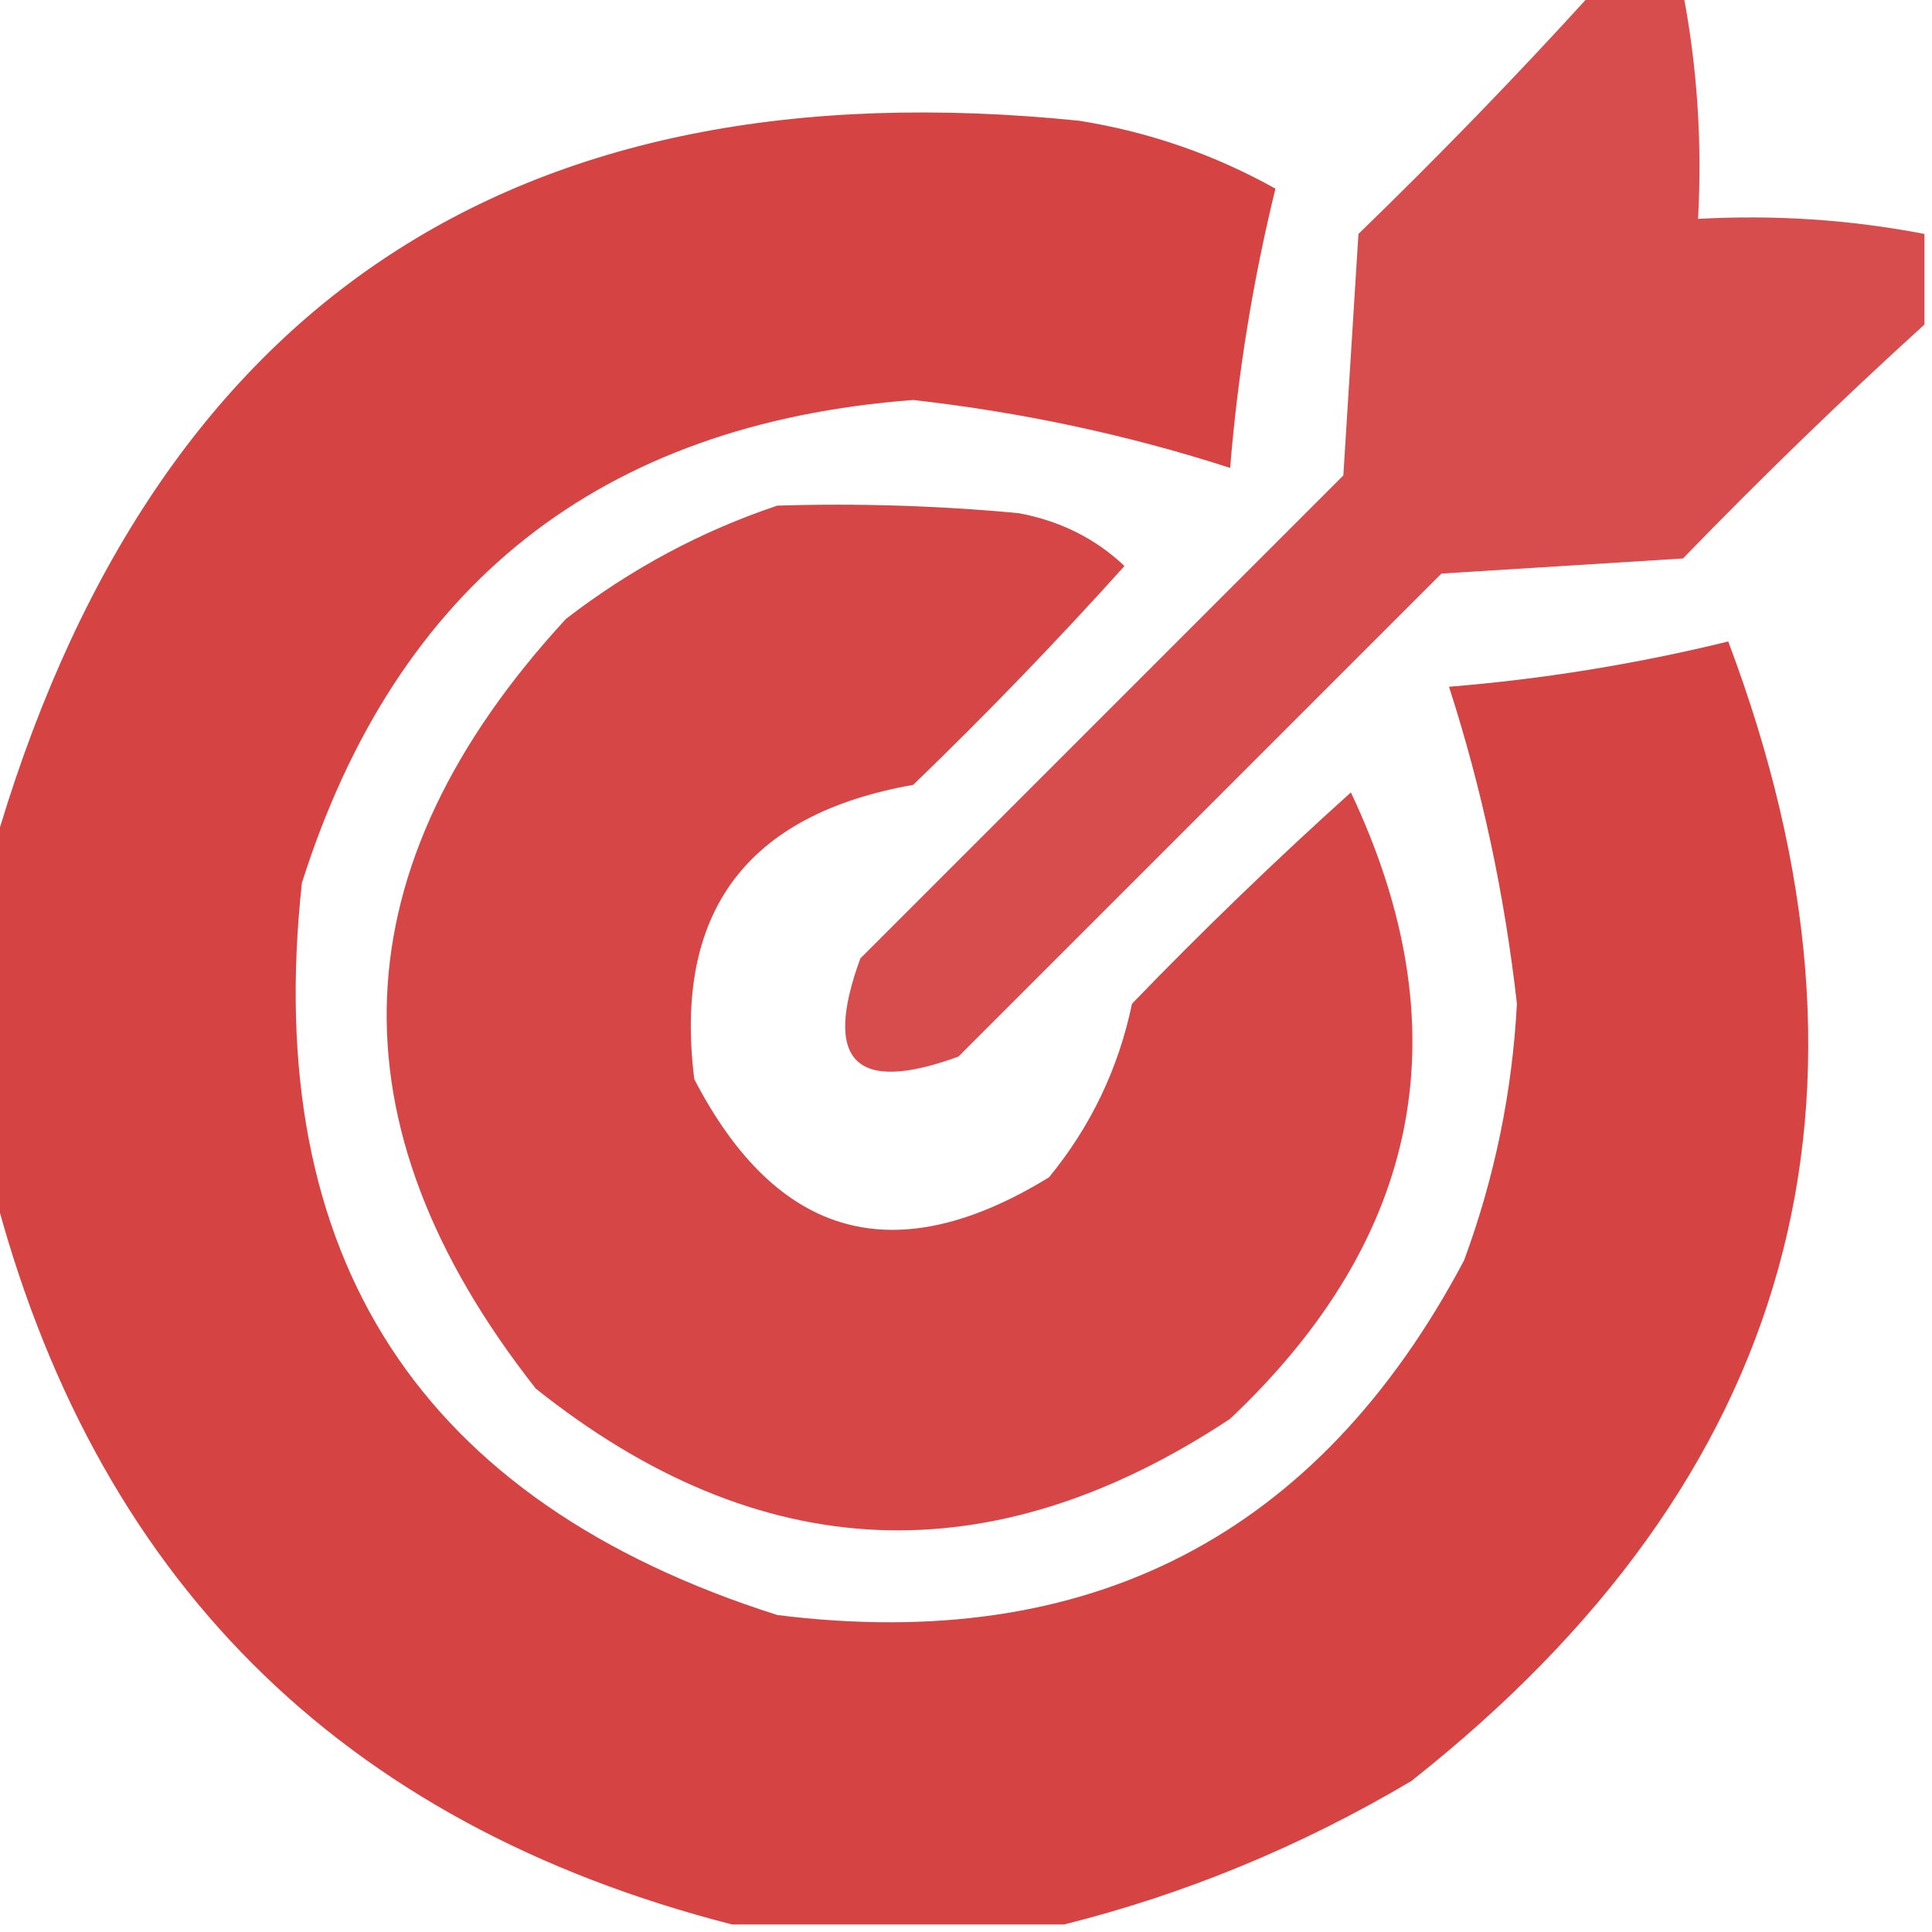
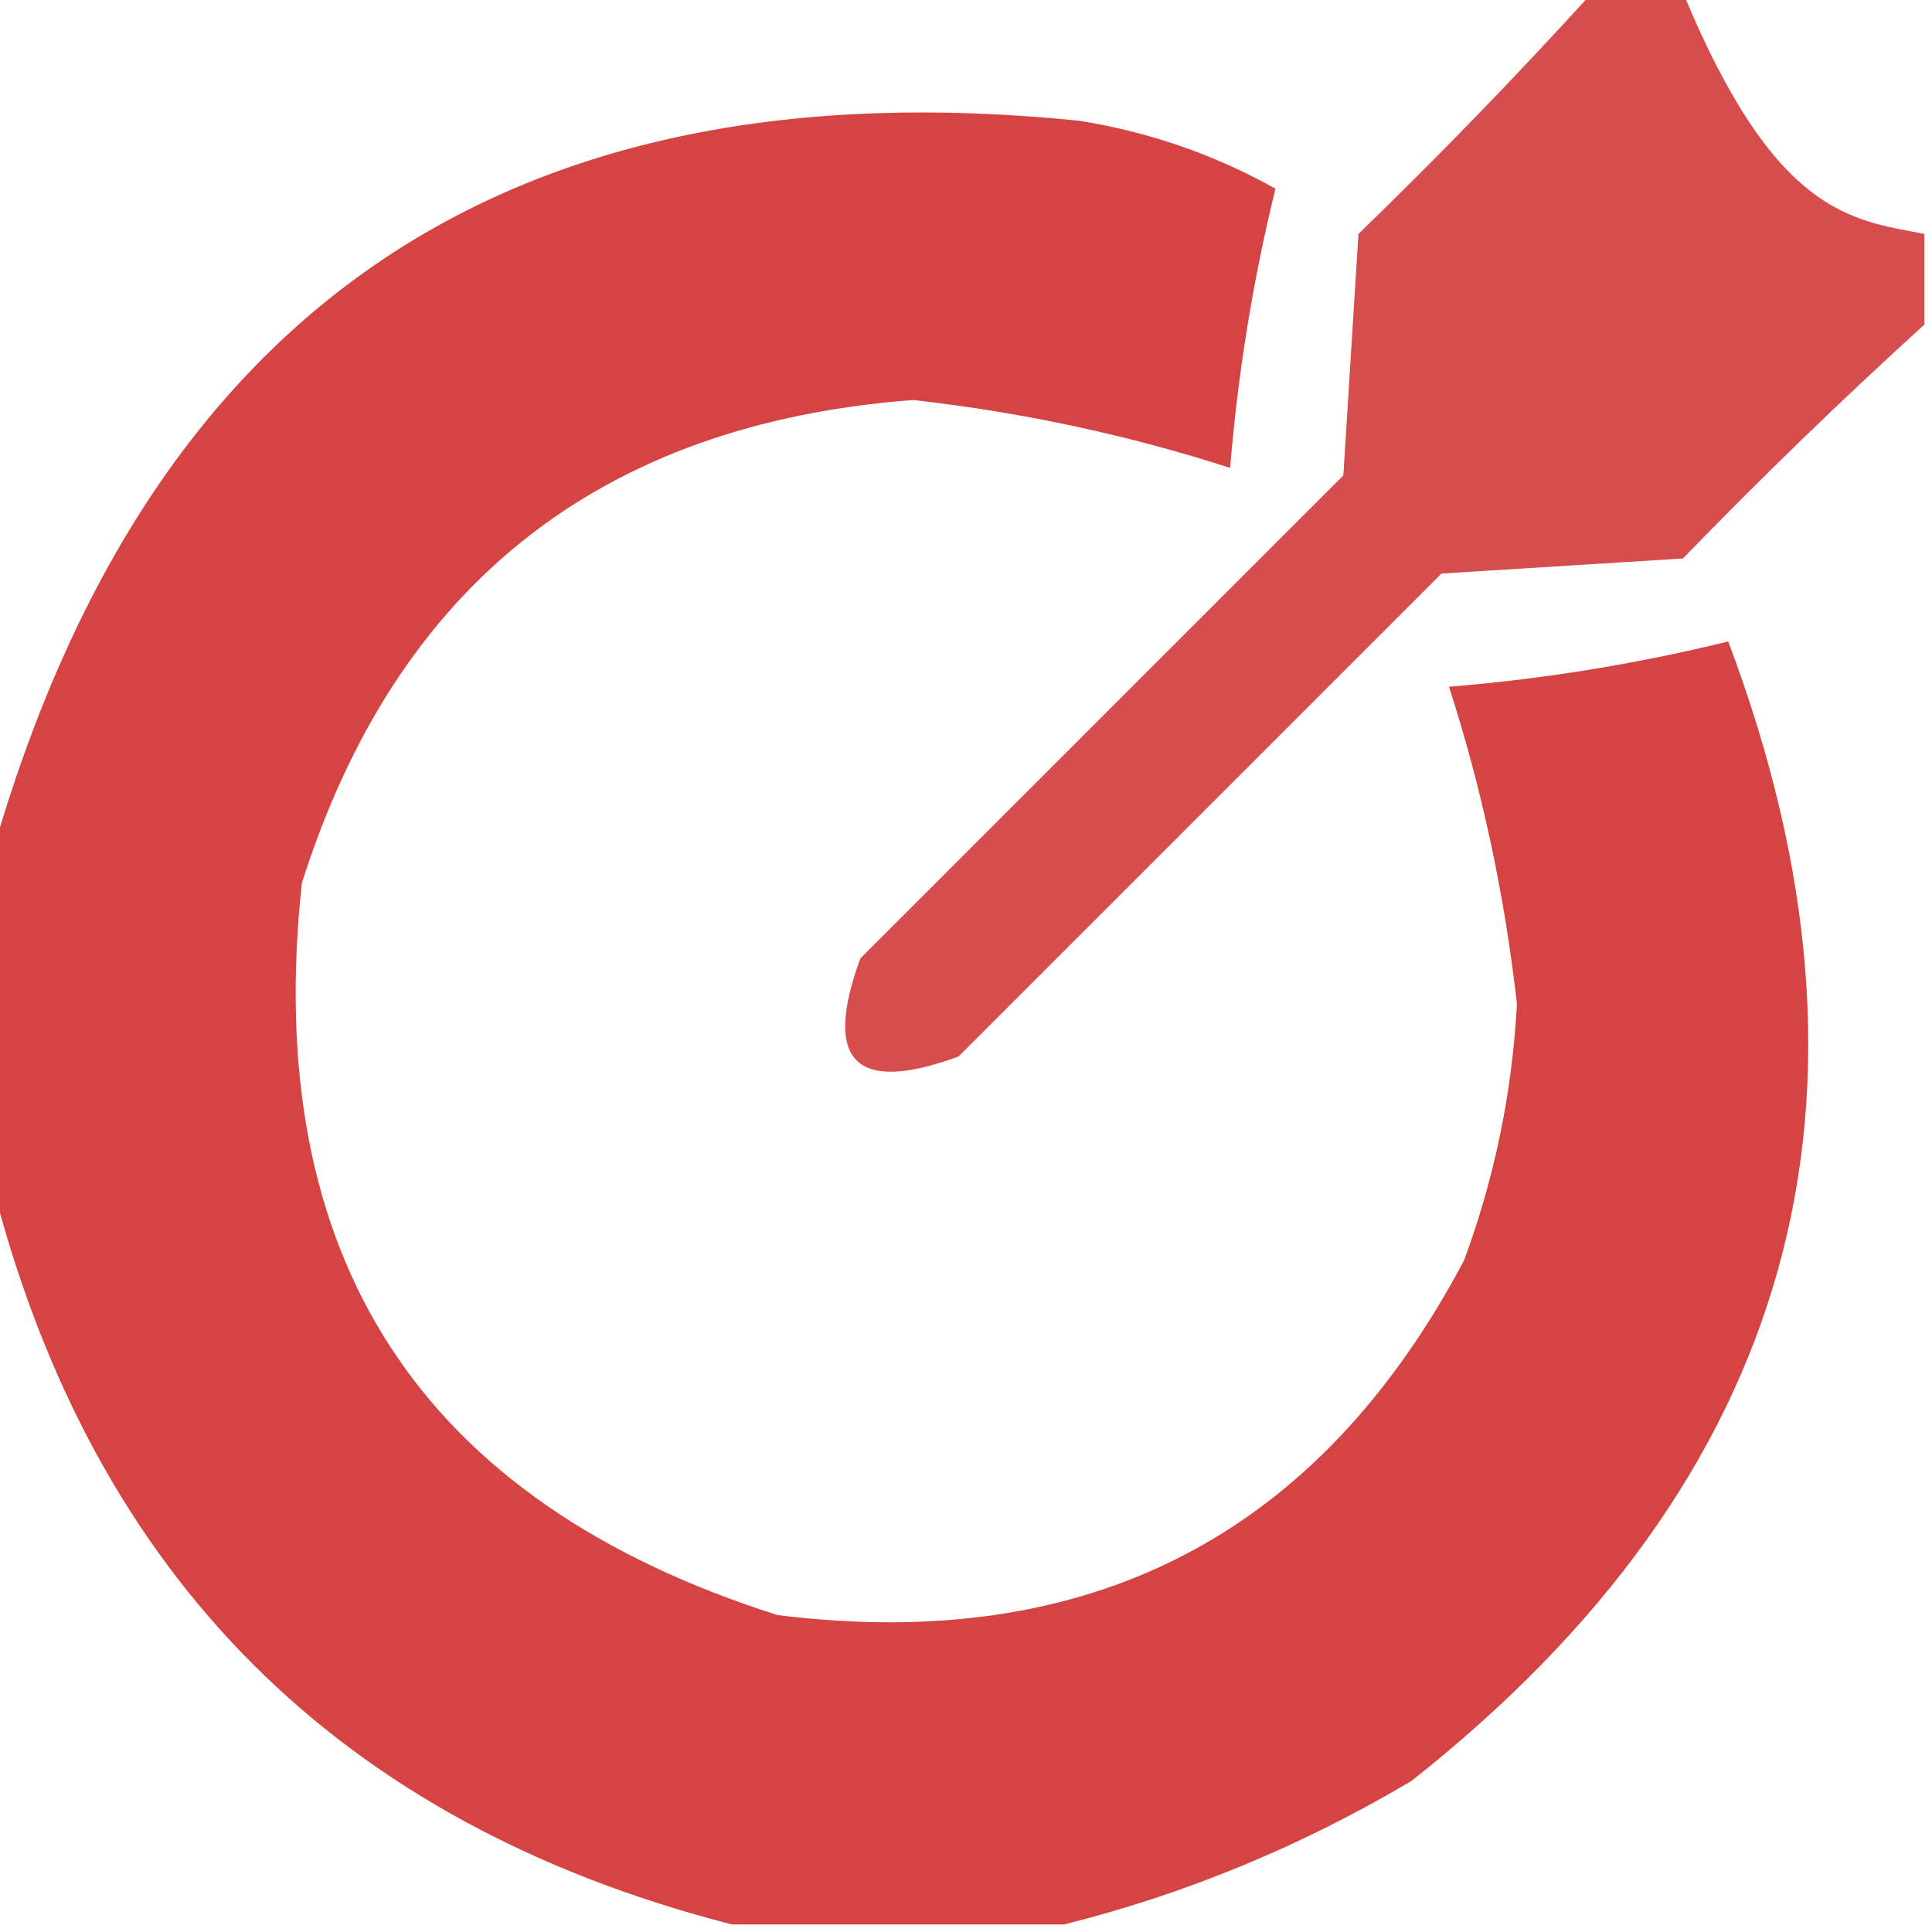
<svg xmlns="http://www.w3.org/2000/svg" width="128" height="128" viewBox="0 0 128 128" fill="none">
  <g clip-path="url(#clip0_550_74)">
-     <path opacity="0.896" fill-rule="evenodd" clip-rule="evenodd" d="M105.5 -0.5C107.5 -0.5 109.5 -0.5 111.5 -0.5C112.445 4.405 112.779 9.405 112.5 14.5C117.595 14.221 122.595 14.555 127.5 15.5C127.5 17.5 127.5 19.5 127.5 21.5C122.035 26.464 116.702 31.63 111.5 37C106.167 37.333 100.833 37.667 95.5 38C84.833 48.667 74.166 59.333 63.5 70C56.666 72.5 54.5 70.333 57 63.5C67.666 52.833 78.333 42.167 89 31.5C89.333 26.167 89.666 20.833 90 15.5C95.369 10.298 100.536 4.965 105.5 -0.5Z" fill="#D33838" />
+     <path opacity="0.896" fill-rule="evenodd" clip-rule="evenodd" d="M105.5 -0.5C107.5 -0.5 109.5 -0.5 111.5 -0.5C117.595 14.221 122.595 14.555 127.5 15.5C127.5 17.5 127.5 19.5 127.5 21.5C122.035 26.464 116.702 31.63 111.5 37C106.167 37.333 100.833 37.667 95.5 38C84.833 48.667 74.166 59.333 63.5 70C56.666 72.5 54.5 70.333 57 63.5C67.666 52.833 78.333 42.167 89 31.5C89.333 26.167 89.666 20.833 90 15.5C95.369 10.298 100.536 4.965 105.5 -0.5Z" fill="#D33838" />
    <path opacity="0.94" fill-rule="evenodd" clip-rule="evenodd" d="M70.5 127.5C63.167 127.5 55.833 127.5 48.5 127.5C22.5 120.833 6.167 104.5 -0.5 78.5C-0.5 71.167 -0.5 63.833 -0.5 56.5C9.856 20.339 33.856 4.173 71.5 8C76.118 8.736 80.451 10.236 84.5 12.5C83.006 18.605 82.006 24.772 81.5 31C74.759 28.821 67.759 27.321 60.5 26.5C39.765 28.073 26.265 38.74 20 58.5C17.314 83.307 27.814 99.473 51.5 107C72.166 109.585 87.333 101.751 97 83.5C99.025 78.016 100.192 72.349 100.5 66.5C99.679 59.241 98.179 52.241 96 45.5C102.228 44.994 108.394 43.994 114.5 42.5C125.907 72.781 118.907 97.947 93.5 118C86.207 122.321 78.54 125.488 70.5 127.5Z" fill="#D33838" />
-     <path opacity="0.926" fill-rule="evenodd" clip-rule="evenodd" d="M51.499 33.5C56.843 33.334 62.177 33.501 67.499 34C70.25 34.516 72.583 35.683 74.499 37.5C70.015 42.485 65.348 47.319 60.499 52C49.45 53.948 44.616 60.448 45.999 71.5C51.49 82.084 59.324 84.25 69.499 78C72.268 74.628 74.102 70.795 74.999 66.5C79.681 61.651 84.514 56.985 89.499 52.5C96.894 68.136 94.228 81.97 81.499 94C65.654 104.481 50.321 103.814 35.499 92C21.688 74.441 22.355 57.441 37.499 41C41.815 37.678 46.481 35.178 51.499 33.5Z" fill="#D33838" />
  </g>
  <defs>
    <clipPath id="clip0_550_74">
      <rect width="128" height="128" fill="white" />
    </clipPath>
  </defs>
</svg>